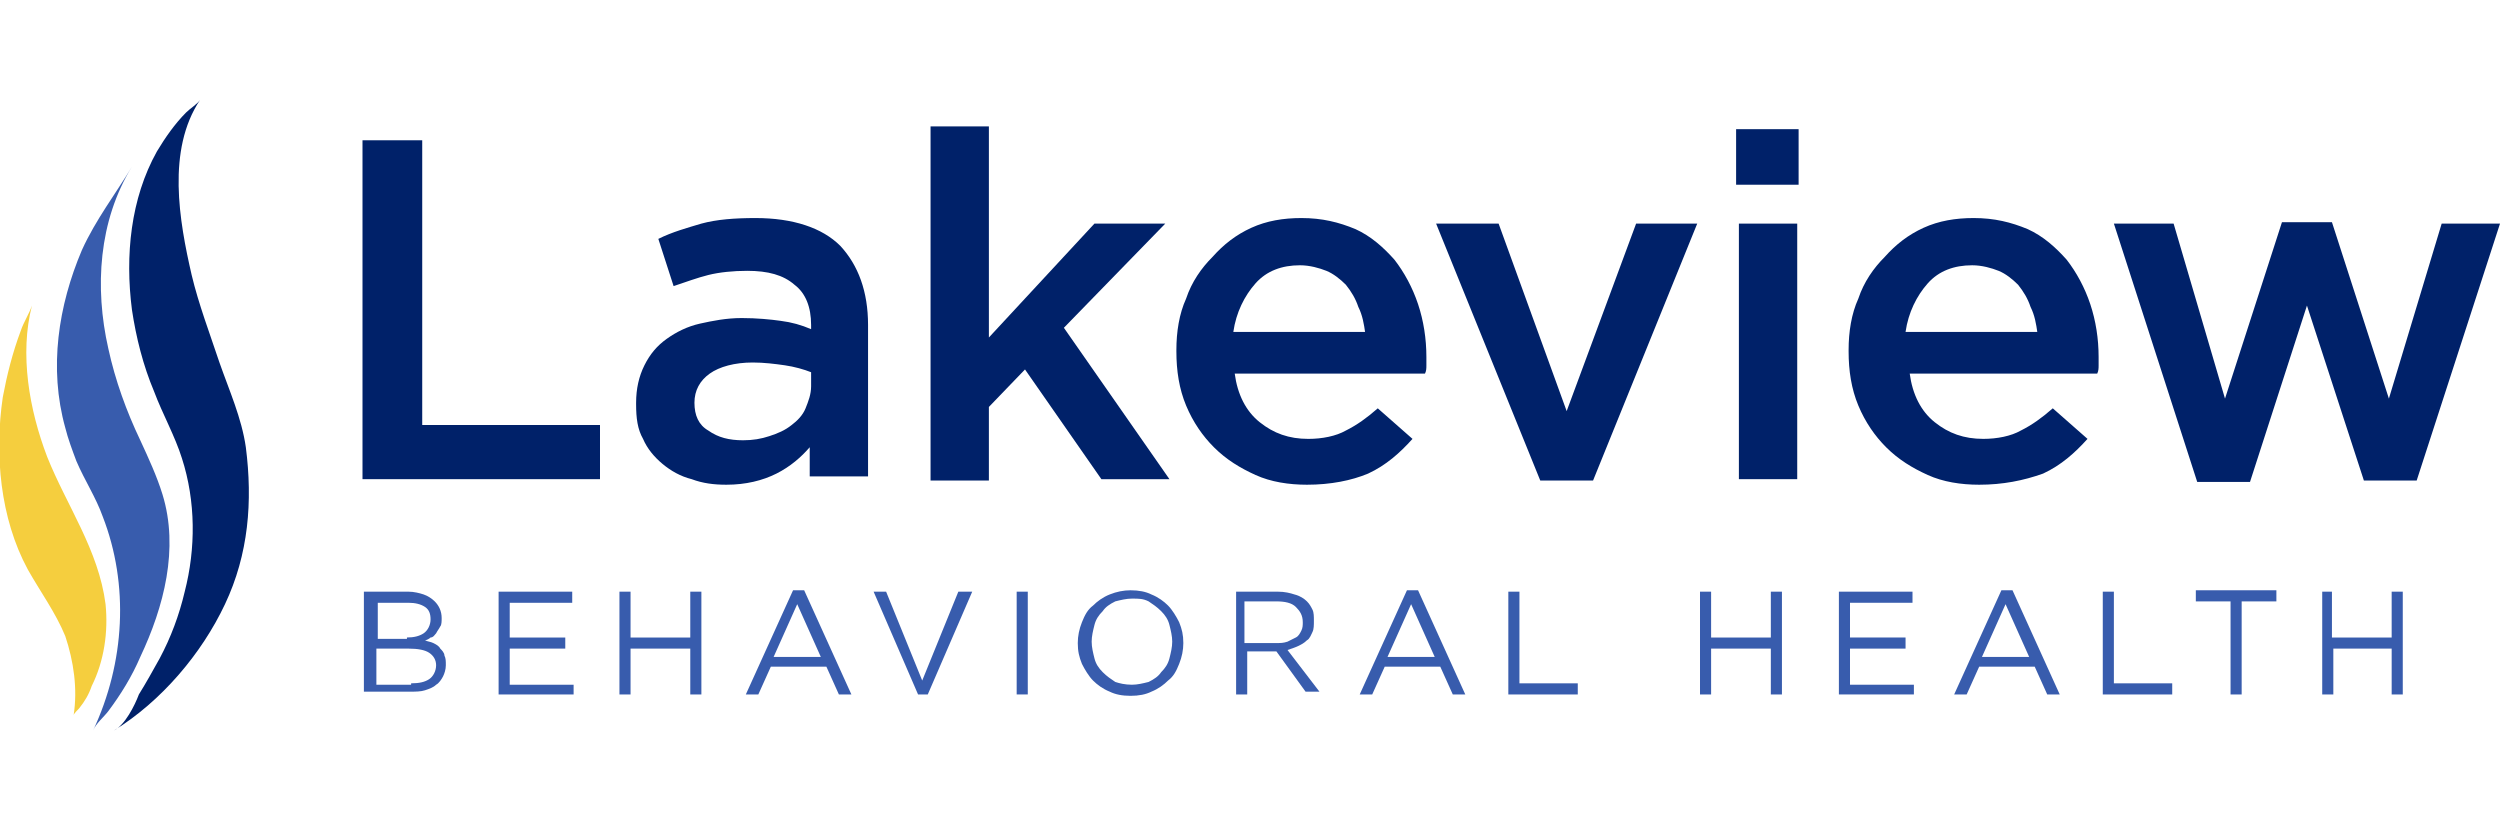
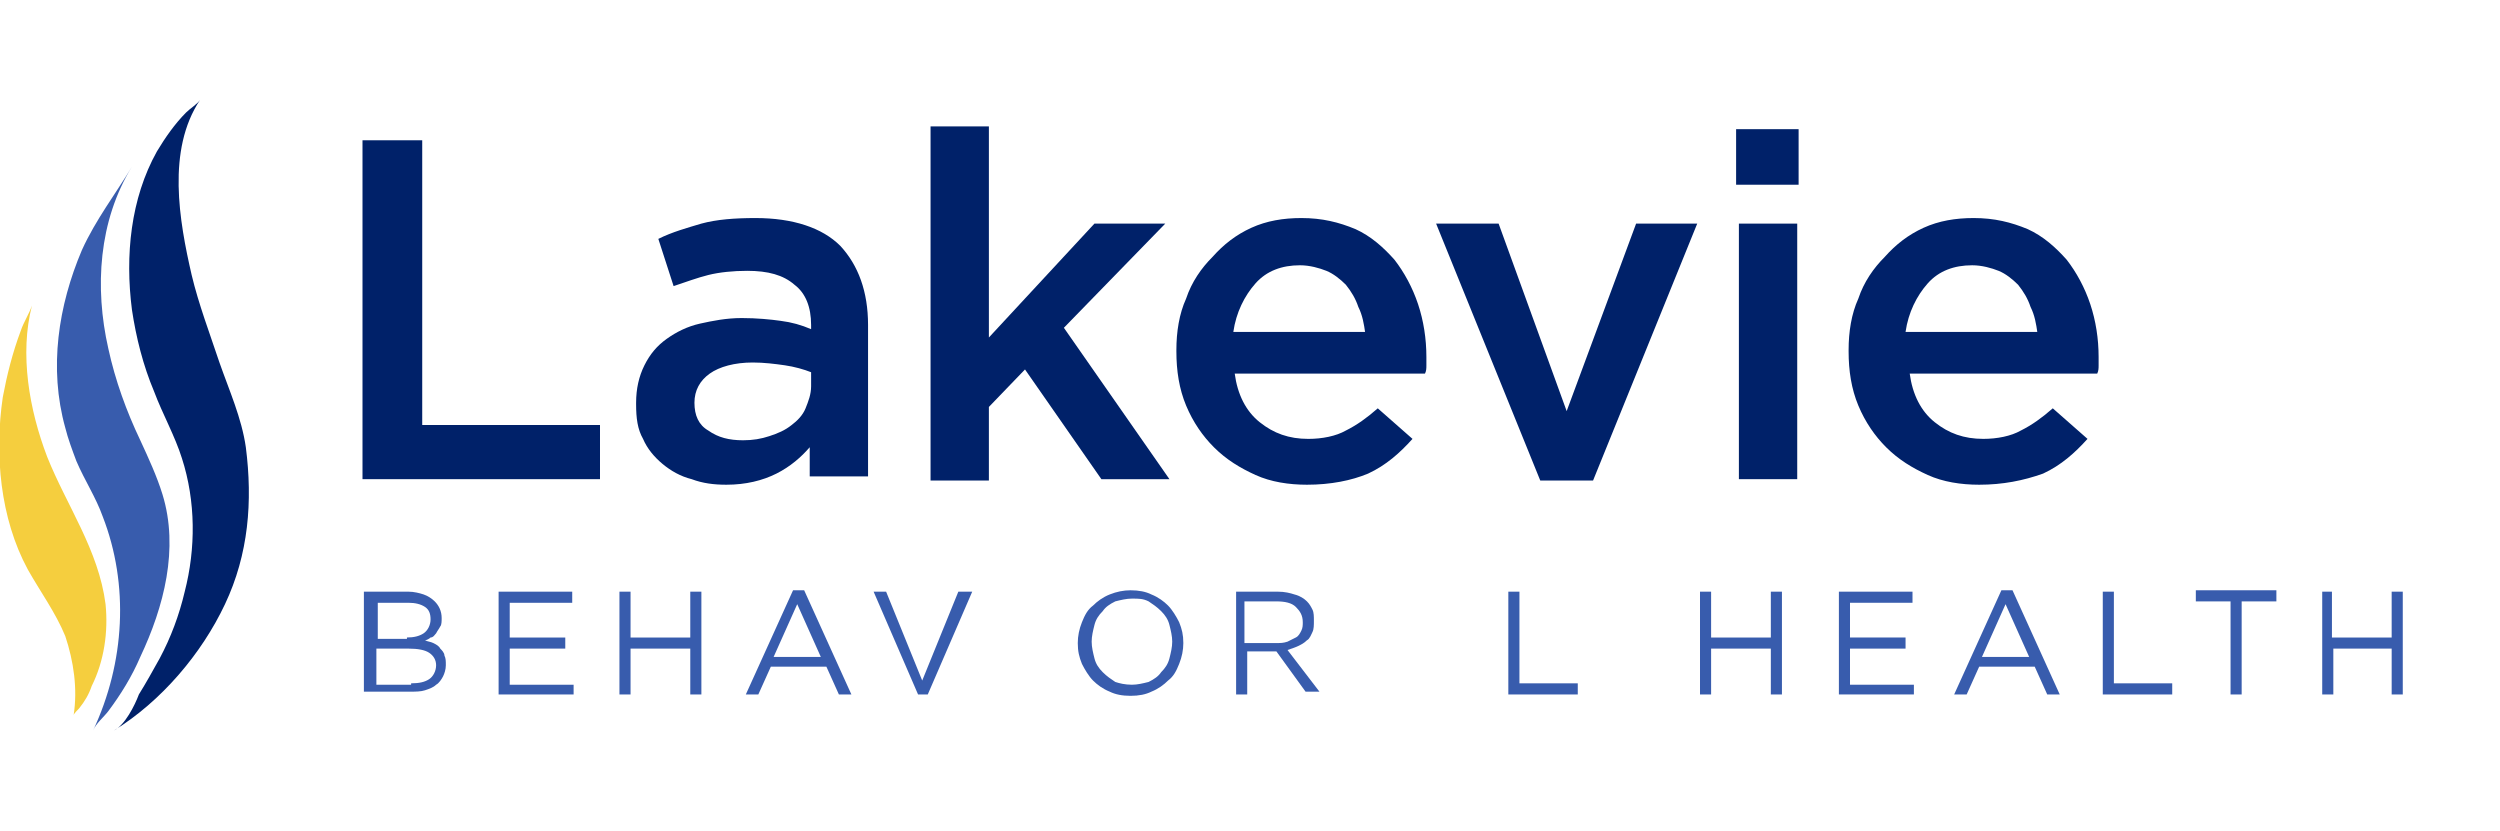
<svg xmlns="http://www.w3.org/2000/svg" version="1.1" id="Layer_1" x="0px" y="0px" viewBox="0 0 180 59.8" style="enable-background:new 0 0 180 59.8;" xml:space="preserve">
  <style type="text/css">
	.st0{fill:#002169;}
	.st1{fill:#385CAD;}
	.st2{fill:#F5CE3E;}
</style>
  <g>
    <path class="st0" d="M26.1,10.1h4.3v20.5h12.8v3.9H26.1V10.1z" />
    <path class="st0" d="M58.3,34.5v-2.3c-0.6,0.7-1.4,1.4-2.4,1.9c-1,0.5-2.2,0.8-3.6,0.8c-0.9,0-1.7-0.1-2.5-0.4   c-0.8-0.2-1.5-0.6-2.1-1.1c-0.6-0.5-1.1-1.1-1.4-1.8c-0.4-0.7-0.5-1.5-0.5-2.5v-0.1c0-1,0.2-1.9,0.6-2.7c0.4-0.8,0.9-1.4,1.6-1.9   c0.7-0.5,1.5-0.9,2.4-1.1c0.9-0.2,1.9-0.4,3-0.4c1.1,0,2.1,0.1,2.8,0.2c0.8,0.1,1.5,0.3,2.2,0.6v-0.3c0-1.3-0.4-2.3-1.2-2.9   c-0.8-0.7-1.9-1-3.4-1c-1,0-2,0.1-2.8,0.3c-0.8,0.2-1.6,0.5-2.5,0.8l-1.1-3.4c1-0.5,2.1-0.8,3.1-1.1c1.1-0.3,2.4-0.4,3.9-0.4   c2.7,0,4.8,0.7,6.1,2c1.3,1.4,2,3.3,2,5.7v10.9H58.3z M58.4,26.8c-0.5-0.2-1.2-0.4-1.9-0.5c-0.7-0.1-1.5-0.2-2.3-0.2   c-1.3,0-2.4,0.3-3.1,0.8c-0.7,0.5-1.1,1.2-1.1,2.1V29c0,0.9,0.3,1.6,1,2c0.7,0.5,1.5,0.7,2.5,0.7c0.7,0,1.3-0.1,1.9-0.3   c0.6-0.2,1.1-0.4,1.6-0.8c0.4-0.3,0.8-0.7,1-1.2c0.2-0.5,0.4-1,0.4-1.6V26.8z" />
    <path class="st0" d="M67,9.1h4.2v15.2l7.6-8.2h5.1l-7.3,7.5l7.6,10.9h-4.9l-5.5-7.9l-2.6,2.7v5.3H67V9.1z" />
    <path class="st0" d="M94.1,34.9c-1.3,0-2.6-0.2-3.7-0.7c-1.1-0.5-2.1-1.1-3-2c-0.8-0.8-1.5-1.8-2-3c-0.5-1.2-0.7-2.5-0.7-3.9v-0.1   c0-1.3,0.2-2.6,0.7-3.7c0.4-1.2,1.1-2.2,1.9-3c0.8-0.9,1.7-1.6,2.8-2.1c1.1-0.5,2.3-0.7,3.6-0.7c1.5,0,2.7,0.3,3.9,0.8   c1.1,0.5,2,1.3,2.8,2.2c0.7,0.9,1.3,2,1.7,3.2c0.4,1.2,0.6,2.5,0.6,3.8c0,0.2,0,0.4,0,0.6c0,0.2,0,0.4-0.1,0.6H88.9   c0.2,1.5,0.8,2.7,1.8,3.5c1,0.8,2.1,1.2,3.5,1.2c1,0,2-0.2,2.7-0.6c0.8-0.4,1.5-0.9,2.3-1.6l2.5,2.2c-0.9,1-1.9,1.9-3.2,2.5   C97.3,34.6,95.8,34.9,94.1,34.9z M98.3,24c-0.1-0.7-0.2-1.3-0.5-1.9c-0.2-0.6-0.5-1.1-0.9-1.6c-0.4-0.4-0.9-0.8-1.4-1   c-0.5-0.2-1.2-0.4-1.9-0.4c-1.3,0-2.4,0.4-3.2,1.3c-0.8,0.9-1.4,2.1-1.6,3.5H98.3z" />
    <path class="st0" d="M103.4,16.1h4.5l4.9,13.5l5-13.5h4.4l-7.5,18.5h-3.8L103.4,16.1z" />
    <path class="st0" d="M125,9.3h4.5v4H125V9.3z M125.2,16.1h4.2v18.4h-4.2V16.1z" />
    <path class="st0" d="M142.5,34.9c-1.3,0-2.6-0.2-3.7-0.7c-1.1-0.5-2.1-1.1-3-2c-0.8-0.8-1.5-1.8-2-3c-0.5-1.2-0.7-2.5-0.7-3.9v-0.1   c0-1.3,0.2-2.6,0.7-3.7c0.4-1.2,1.1-2.2,1.9-3c0.8-0.9,1.7-1.6,2.8-2.1c1.1-0.5,2.3-0.7,3.6-0.7c1.5,0,2.7,0.3,3.9,0.8   c1.1,0.5,2,1.3,2.8,2.2c0.7,0.9,1.3,2,1.7,3.2c0.4,1.2,0.6,2.5,0.6,3.8c0,0.2,0,0.4,0,0.6c0,0.2,0,0.4-0.1,0.6h-13.5   c0.2,1.5,0.8,2.7,1.8,3.5c1,0.8,2.1,1.2,3.5,1.2c1,0,2-0.2,2.7-0.6c0.8-0.4,1.5-0.9,2.3-1.6l2.5,2.2c-0.9,1-1.9,1.9-3.2,2.5   C145.7,34.6,144.2,34.9,142.5,34.9z M146.7,24c-0.1-0.7-0.2-1.3-0.5-1.9c-0.2-0.6-0.5-1.1-0.9-1.6c-0.4-0.4-0.9-0.8-1.4-1   c-0.5-0.2-1.2-0.4-1.9-0.4c-1.3,0-2.4,0.4-3.2,1.3c-0.8,0.9-1.4,2.1-1.6,3.5H146.7z" />
-     <path class="st0" d="M152.2,16.1h4.3l3.7,12.6l4.1-12.7h3.6l4.1,12.7l3.8-12.6h4.2l-6,18.5h-3.8l-4.1-12.6L162,34.7h-3.8   L152.2,16.1z" />
  </g>
  <g>
    <path class="st1" d="M26.3,42.6h3.1c0.4,0,0.8,0.1,1.1,0.2c0.3,0.1,0.6,0.3,0.8,0.5c0.3,0.3,0.5,0.7,0.5,1.2v0c0,0.2,0,0.5-0.1,0.6   c-0.1,0.2-0.2,0.3-0.3,0.5c-0.1,0.1-0.2,0.3-0.4,0.3c-0.1,0.1-0.3,0.2-0.4,0.2c0.2,0.1,0.4,0.1,0.6,0.2c0.2,0.1,0.4,0.2,0.5,0.4   c0.1,0.1,0.3,0.3,0.3,0.5c0.1,0.2,0.1,0.4,0.1,0.7v0c0,0.3-0.1,0.6-0.2,0.8c-0.1,0.2-0.3,0.5-0.5,0.6c-0.2,0.2-0.5,0.3-0.8,0.4   c-0.3,0.1-0.7,0.1-1.1,0.1h-3.3V42.6z M29.3,45.9c0.5,0,0.9-0.1,1.2-0.3c0.3-0.2,0.5-0.6,0.5-1v0c0-0.4-0.1-0.7-0.4-0.9   c-0.3-0.2-0.7-0.3-1.2-0.3h-2.2v2.6H29.3z M29.6,49.2c0.6,0,1-0.1,1.3-0.3c0.3-0.2,0.5-0.6,0.5-1v0c0-0.4-0.2-0.7-0.5-0.9   c-0.3-0.2-0.8-0.3-1.5-0.3h-2.3v2.6H29.6z" />
    <path class="st1" d="M35.8,42.6h5.4v0.8h-4.5v2.5h4v0.8h-4v2.6h4.6V50h-5.4V42.6z" />
    <path class="st1" d="M44.6,42.6h0.8v3.3h4.3v-3.3h0.8V50h-0.8v-3.3h-4.3V50h-0.8V42.6z" />
    <path class="st1" d="M57.1,42.5h0.8l3.4,7.5h-0.9l-0.9-2h-4l-0.9,2h-0.9L57.1,42.5z M59.1,47.3l-1.7-3.8l-1.7,3.8H59.1z" />
    <path class="st1" d="M62.9,42.6h0.9l2.6,6.4l2.6-6.4H70L66.8,50h-0.7L62.9,42.6z" />
-     <path class="st1" d="M73.2,42.6h0.8V50h-0.8V42.6z" />
    <path class="st1" d="M81.4,50.1c-0.6,0-1.1-0.1-1.5-0.3c-0.5-0.2-0.9-0.5-1.2-0.8c-0.3-0.3-0.6-0.8-0.8-1.2   c-0.2-0.5-0.3-0.9-0.3-1.5v0c0-0.5,0.1-1,0.3-1.5c0.2-0.5,0.4-0.9,0.8-1.2c0.3-0.3,0.7-0.6,1.2-0.8c0.5-0.2,1-0.3,1.5-0.3   c0.6,0,1.1,0.1,1.5,0.3c0.5,0.2,0.9,0.5,1.2,0.8c0.3,0.3,0.6,0.8,0.8,1.2c0.2,0.5,0.3,0.9,0.3,1.5c0,0,0,0,0,0c0,0.5-0.1,1-0.3,1.5   c-0.2,0.5-0.4,0.9-0.8,1.2c-0.3,0.3-0.7,0.6-1.2,0.8C82.5,50,82,50.1,81.4,50.1z M81.5,49.3c0.4,0,0.8-0.1,1.2-0.2   c0.4-0.2,0.7-0.4,0.9-0.7c0.3-0.3,0.5-0.6,0.6-1c0.1-0.4,0.2-0.8,0.2-1.2v0c0-0.4-0.1-0.8-0.2-1.2c-0.1-0.4-0.3-0.7-0.6-1   c-0.3-0.3-0.6-0.5-0.9-0.7c-0.4-0.2-0.7-0.2-1.2-0.2c-0.4,0-0.8,0.1-1.2,0.2c-0.4,0.2-0.7,0.4-0.9,0.7c-0.3,0.3-0.5,0.6-0.6,1   c-0.1,0.4-0.2,0.8-0.2,1.2v0c0,0.4,0.1,0.8,0.2,1.2c0.1,0.4,0.3,0.7,0.6,1c0.3,0.3,0.6,0.5,0.9,0.7C80.6,49.2,81,49.3,81.5,49.3z" />
    <path class="st1" d="M88.8,42.6H92c0.5,0,0.9,0.1,1.2,0.2c0.4,0.1,0.7,0.3,0.9,0.5c0.2,0.2,0.3,0.4,0.4,0.6   c0.1,0.2,0.1,0.5,0.1,0.8v0c0,0.3,0,0.6-0.1,0.8c-0.1,0.2-0.2,0.5-0.4,0.6c-0.2,0.2-0.4,0.3-0.6,0.4c-0.2,0.1-0.5,0.2-0.8,0.3   l2.3,3h-1l-2.1-2.9h0h-2.1V50h-0.8V42.6z M91.9,46.3c0.3,0,0.5,0,0.8-0.1c0.2-0.1,0.4-0.2,0.6-0.3c0.2-0.1,0.3-0.3,0.4-0.5   c0.1-0.2,0.1-0.4,0.1-0.6v0c0-0.5-0.2-0.8-0.5-1.1c-0.3-0.3-0.8-0.4-1.4-0.4h-2.3v3H91.9z" />
-     <path class="st1" d="M101.3,42.5h0.8l3.4,7.5h-0.9l-0.9-2h-4l-0.9,2h-0.9L101.3,42.5z M103.3,47.3l-1.7-3.8l-1.7,3.8H103.3z" />
    <path class="st1" d="M108.6,42.6h0.8v6.6h4.2V50h-5V42.6z" />
    <path class="st1" d="M122.4,42.6h0.8v3.3h4.3v-3.3h0.8V50h-0.8v-3.3h-4.3V50h-0.8V42.6z" />
    <path class="st1" d="M132.3,42.6h5.4v0.8h-4.5v2.5h4v0.8h-4v2.6h4.6V50h-5.4V42.6z" />
    <path class="st1" d="M144.1,42.5h0.8l3.4,7.5h-0.9l-0.9-2h-4l-0.9,2h-0.9L144.1,42.5z M146.1,47.3l-1.7-3.8l-1.7,3.8H146.1z" />
    <path class="st1" d="M151.4,42.6h0.8v6.6h4.2V50h-5V42.6z" />
    <path class="st1" d="M160.6,43.3h-2.5v-0.8h5.8v0.8h-2.5V50h-0.8V43.3z" />
    <path class="st1" d="M167.1,42.6h0.8v3.3h4.3v-3.3h0.8V50h-0.8v-3.3H168V50h-0.8V42.6z" />
  </g>
  <g>
    <path class="st0" d="M8.2,52.6c3.4-2.1,6.3-5.5,8-9.1c1.7-3.6,2-7.4,1.5-11.3c-0.3-2.1-1.2-4.1-1.9-6.1c-0.7-2.1-1.5-4.2-2-6.3   c-0.9-3.9-1.8-9,0.6-12.6c-0.2,0.3-0.7,0.6-1,0.9c-0.8,0.8-1.5,1.8-2.1,2.8c-1.9,3.4-2.3,7.5-1.8,11.4c0.3,2,0.8,4,1.6,5.9   c0.6,1.6,1.5,3.2,2,4.8c1,3.1,1,6.5,0.2,9.6c-0.4,1.7-1,3.3-1.8,4.8c-0.5,0.9-1,1.8-1.5,2.6C9.7,50.8,9,52.2,8.2,52.6" />
    <path class="st1" d="M6.7,52.6c0.2-0.5,0.8-1,1.1-1.4c0.9-1.2,1.7-2.5,2.3-3.9c1.7-3.6,2.8-7.8,1.6-11.7c-0.4-1.3-1-2.6-1.6-3.9   c-1-2.1-1.8-4.3-2.3-6.6c-1-4.4-0.7-9.2,1.7-13.1c-1.2,2-2.6,3.8-3.6,6c-1.7,4-2.4,8.5-1.2,12.8c0.2,0.8,0.5,1.6,0.8,2.4   c0.6,1.4,1.4,2.6,1.9,4C9.3,42.1,9,47.7,6.7,52.6" />
    <path class="st2" d="M5.3,51.5c0-0.1,0.3-0.4,0.4-0.5c0.4-0.5,0.7-1,0.9-1.6c0.9-1.8,1.2-3.9,1-5.9c-0.5-3.9-2.8-7.1-4.2-10.6   c-1.3-3.4-2-7.4-1.1-10.9c-0.2,0.6-0.6,1.2-0.8,1.8c-0.6,1.6-1,3.2-1.3,4.8C-0.4,32.7,0,37.3,2,41c0.9,1.6,2,3.1,2.7,4.8   C5.3,47.6,5.6,49.6,5.3,51.5" />
  </g>
</svg>